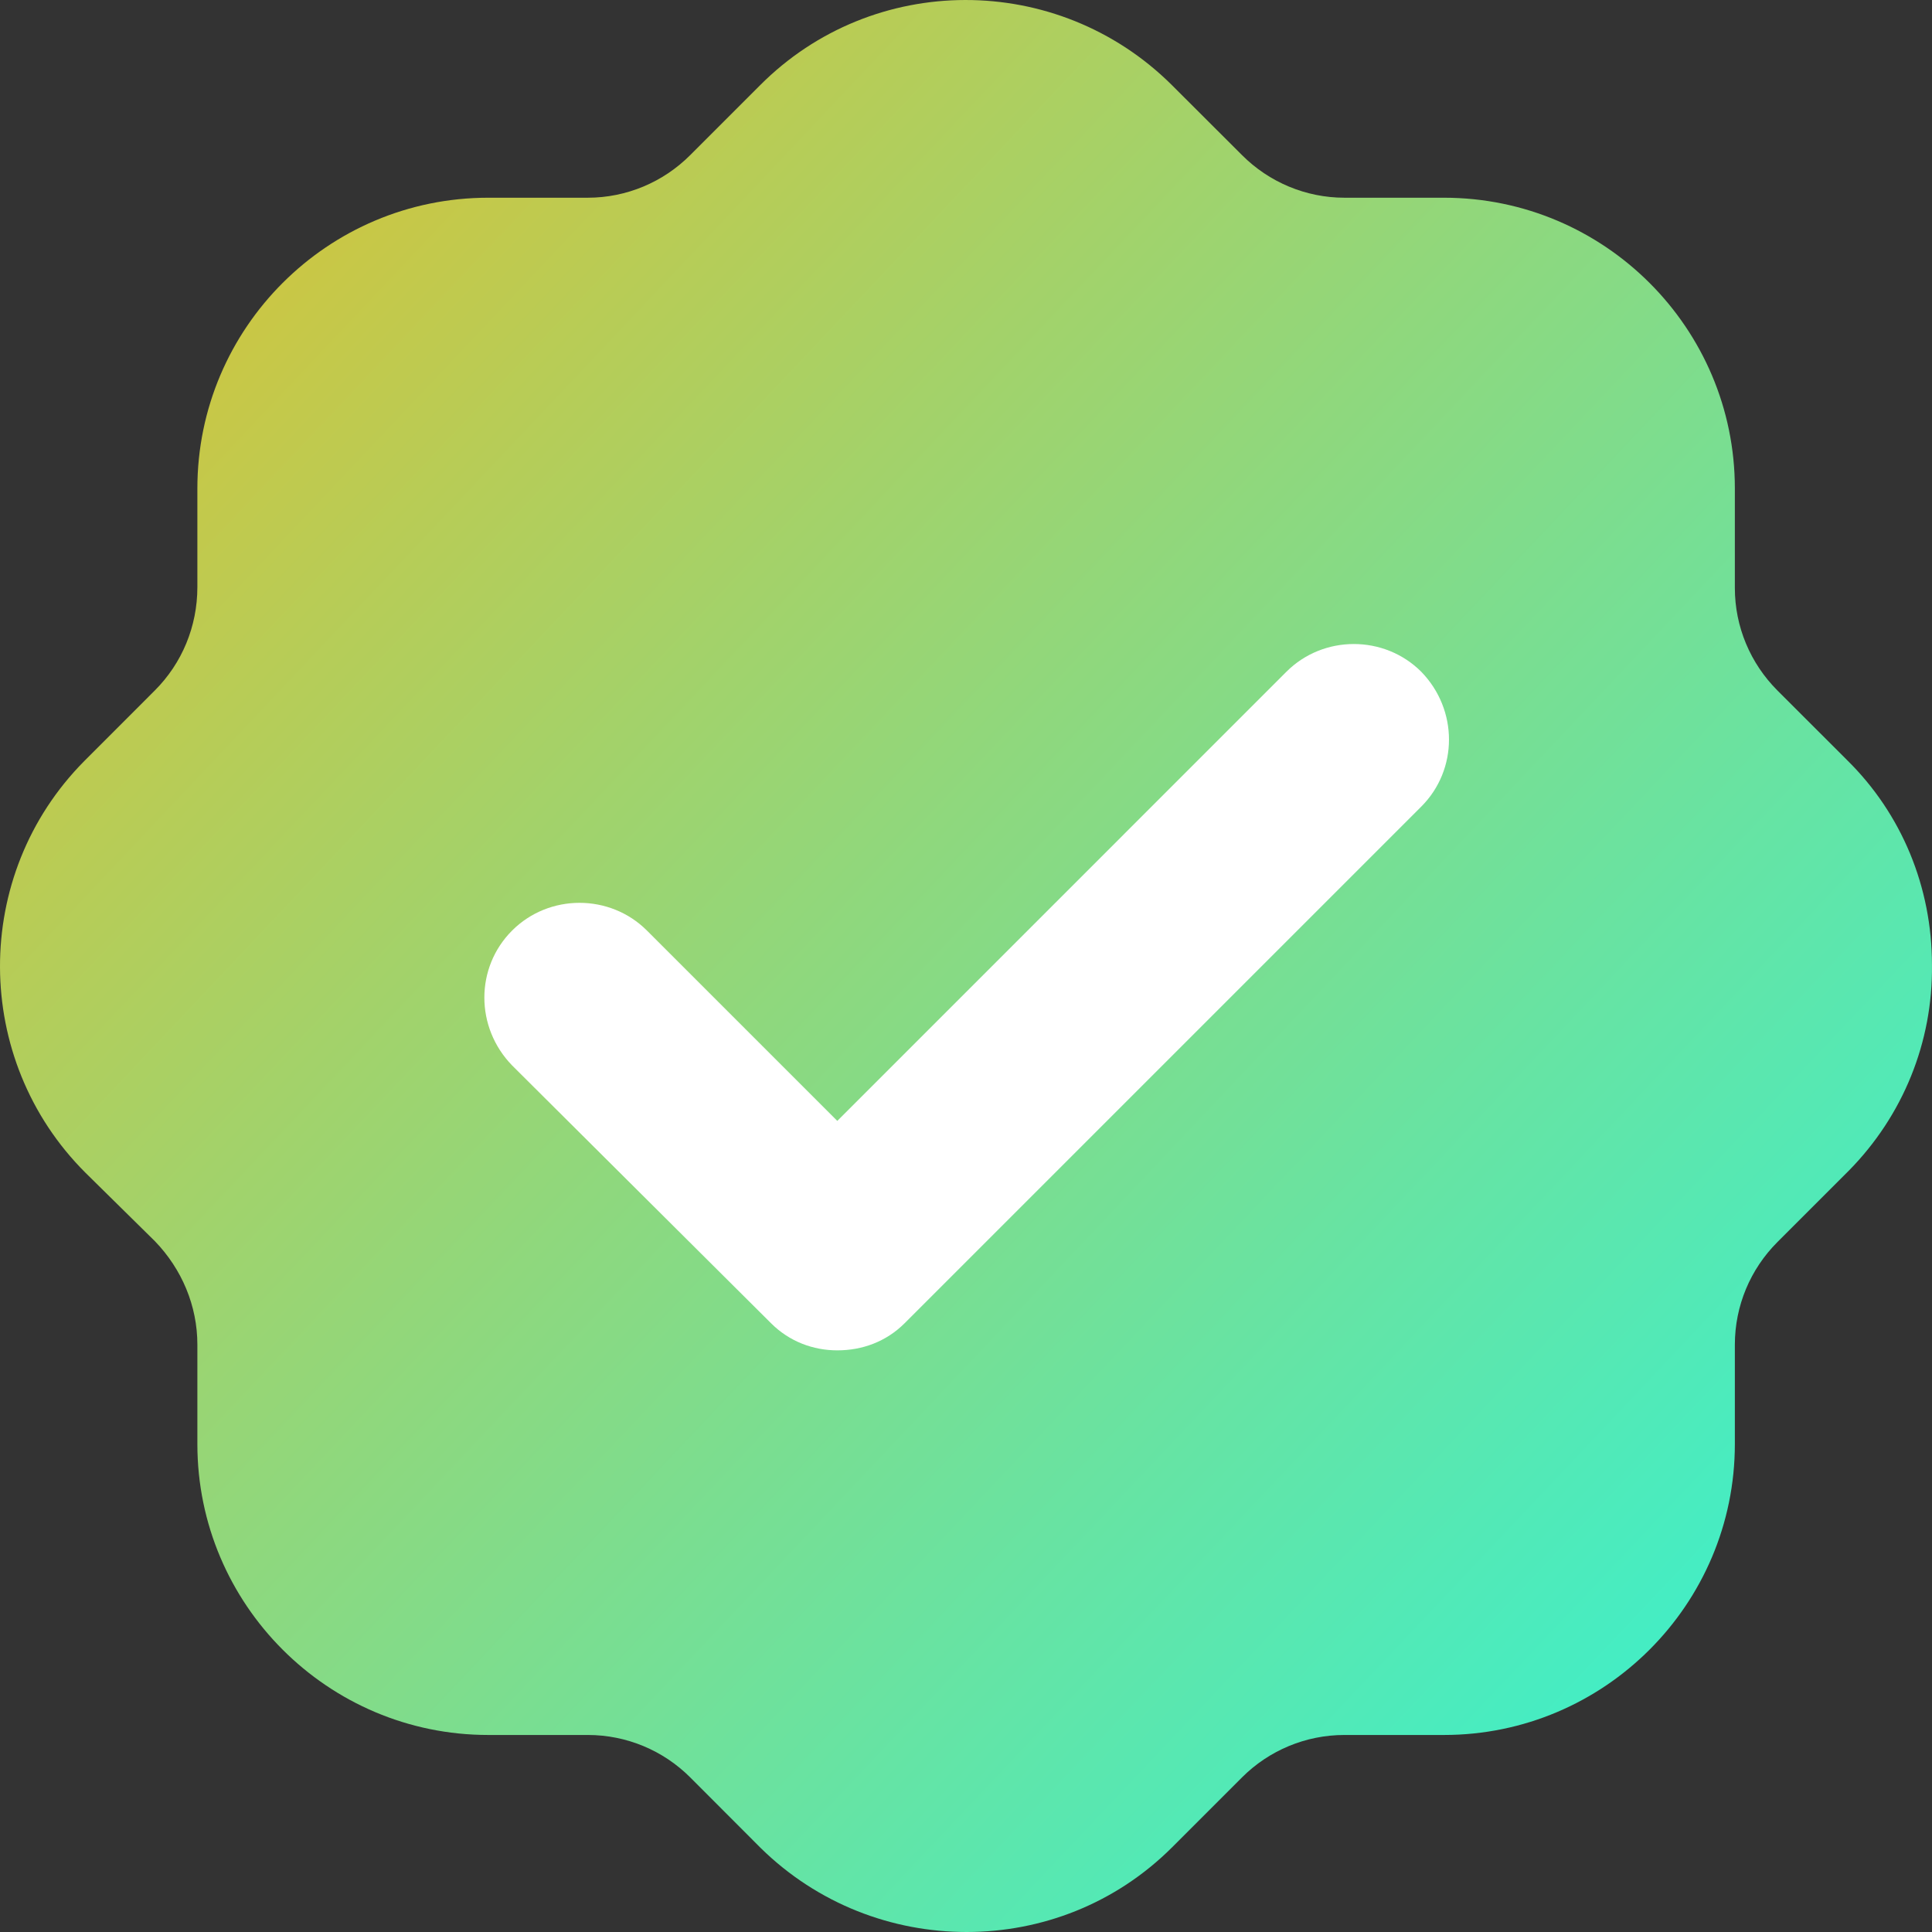
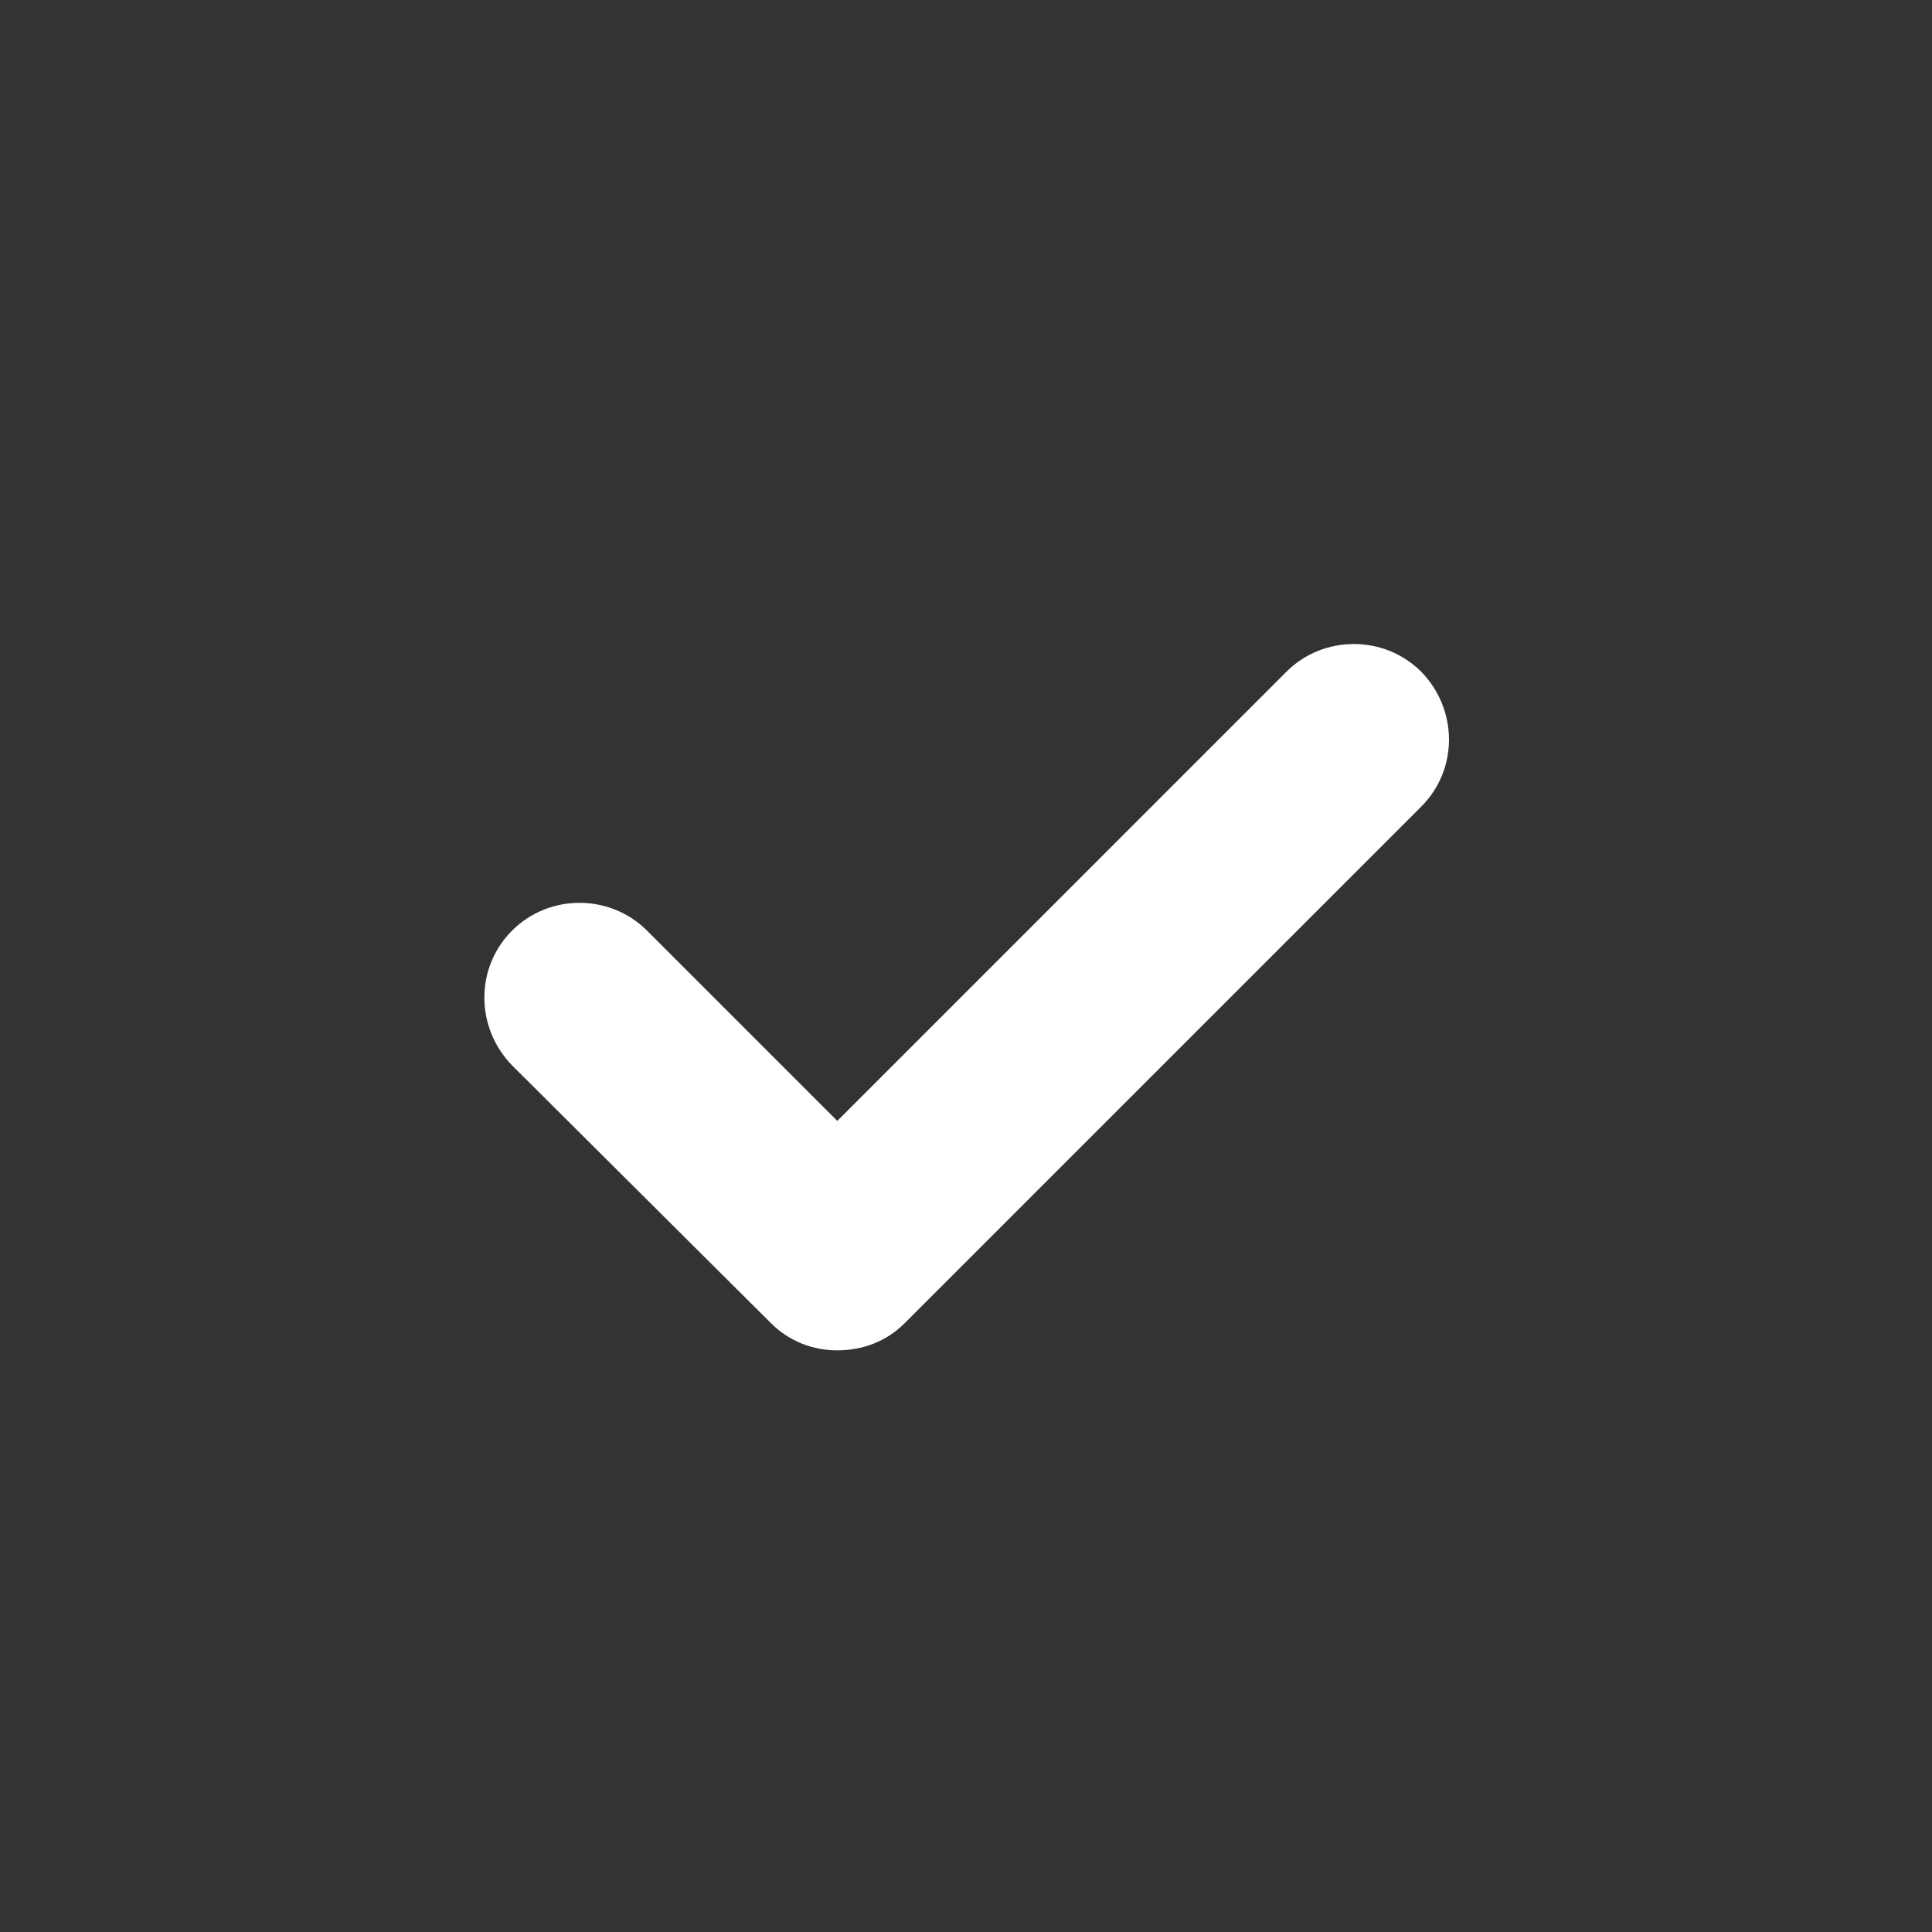
<svg xmlns="http://www.w3.org/2000/svg" width="50" height="50" viewBox="0 0 50 50" fill="none">
  <rect x="0" y="0" width="50" height="50" fill="#333333" stroke="none" />
-   <path d="M19.663 2.214C22.59 -0.734 27.366 -0.734 30.317 2.191L32.143 4.014C32.843 4.715 33.794 5.117 34.794 5.117H37.37C41.521 5.117 44.898 8.49 44.898 12.641V15.22C44.898 16.217 45.298 17.167 45.998 17.868L47.799 19.668C49.224 21.068 49.999 22.969 49.999 24.969C50.024 26.97 49.249 28.873 47.849 30.295L45.998 32.146C45.298 32.846 44.898 33.796 44.898 34.799V37.372C44.898 41.523 41.521 44.901 37.37 44.901H34.794C33.794 44.901 32.843 45.299 32.143 45.999L30.342 47.8C28.867 49.277 26.941 50 25.015 50C23.09 50 21.164 49.277 19.688 47.827L17.863 45.999C17.163 45.299 16.212 44.901 15.212 44.901H12.636C8.484 44.901 5.108 41.523 5.108 37.372V34.799C5.108 33.796 4.708 32.846 4.008 32.121L2.207 30.346C-0.719 27.422 -0.744 22.644 2.182 19.695L4.008 17.868C4.708 17.167 5.108 16.217 5.108 15.192V12.641C5.108 8.49 8.484 5.117 12.636 5.117H15.212C16.212 5.117 17.163 4.715 17.863 4.014L19.663 2.214Z" fill="url(#paint0_linear_0_102)" />
  <path d="M36.782 17.385C35.825 16.428 34.249 16.428 33.292 17.385L21.669 29.009L16.743 24.083C15.786 23.126 14.21 23.126 13.253 24.083C12.296 25.04 12.296 26.588 13.253 27.573L19.952 34.243C20.43 34.722 21.049 34.947 21.669 34.947C22.316 34.947 22.935 34.722 23.414 34.243L36.782 20.875C37.739 19.918 37.739 18.37 36.782 17.385Z" fill="white" />
  <defs>
    <linearGradient id="paint0_linear_0_102" x1="-3.676" y1="-7.812" x2="51.639" y2="44.383" gradientUnits="userSpaceOnUse">
      <stop stop-color="#FAB917" />
      <stop offset="1" stop-color="#30F3D7" />
      <stop offset="1" stop-color="#95D677" />
    </linearGradient>
  </defs>
</svg>